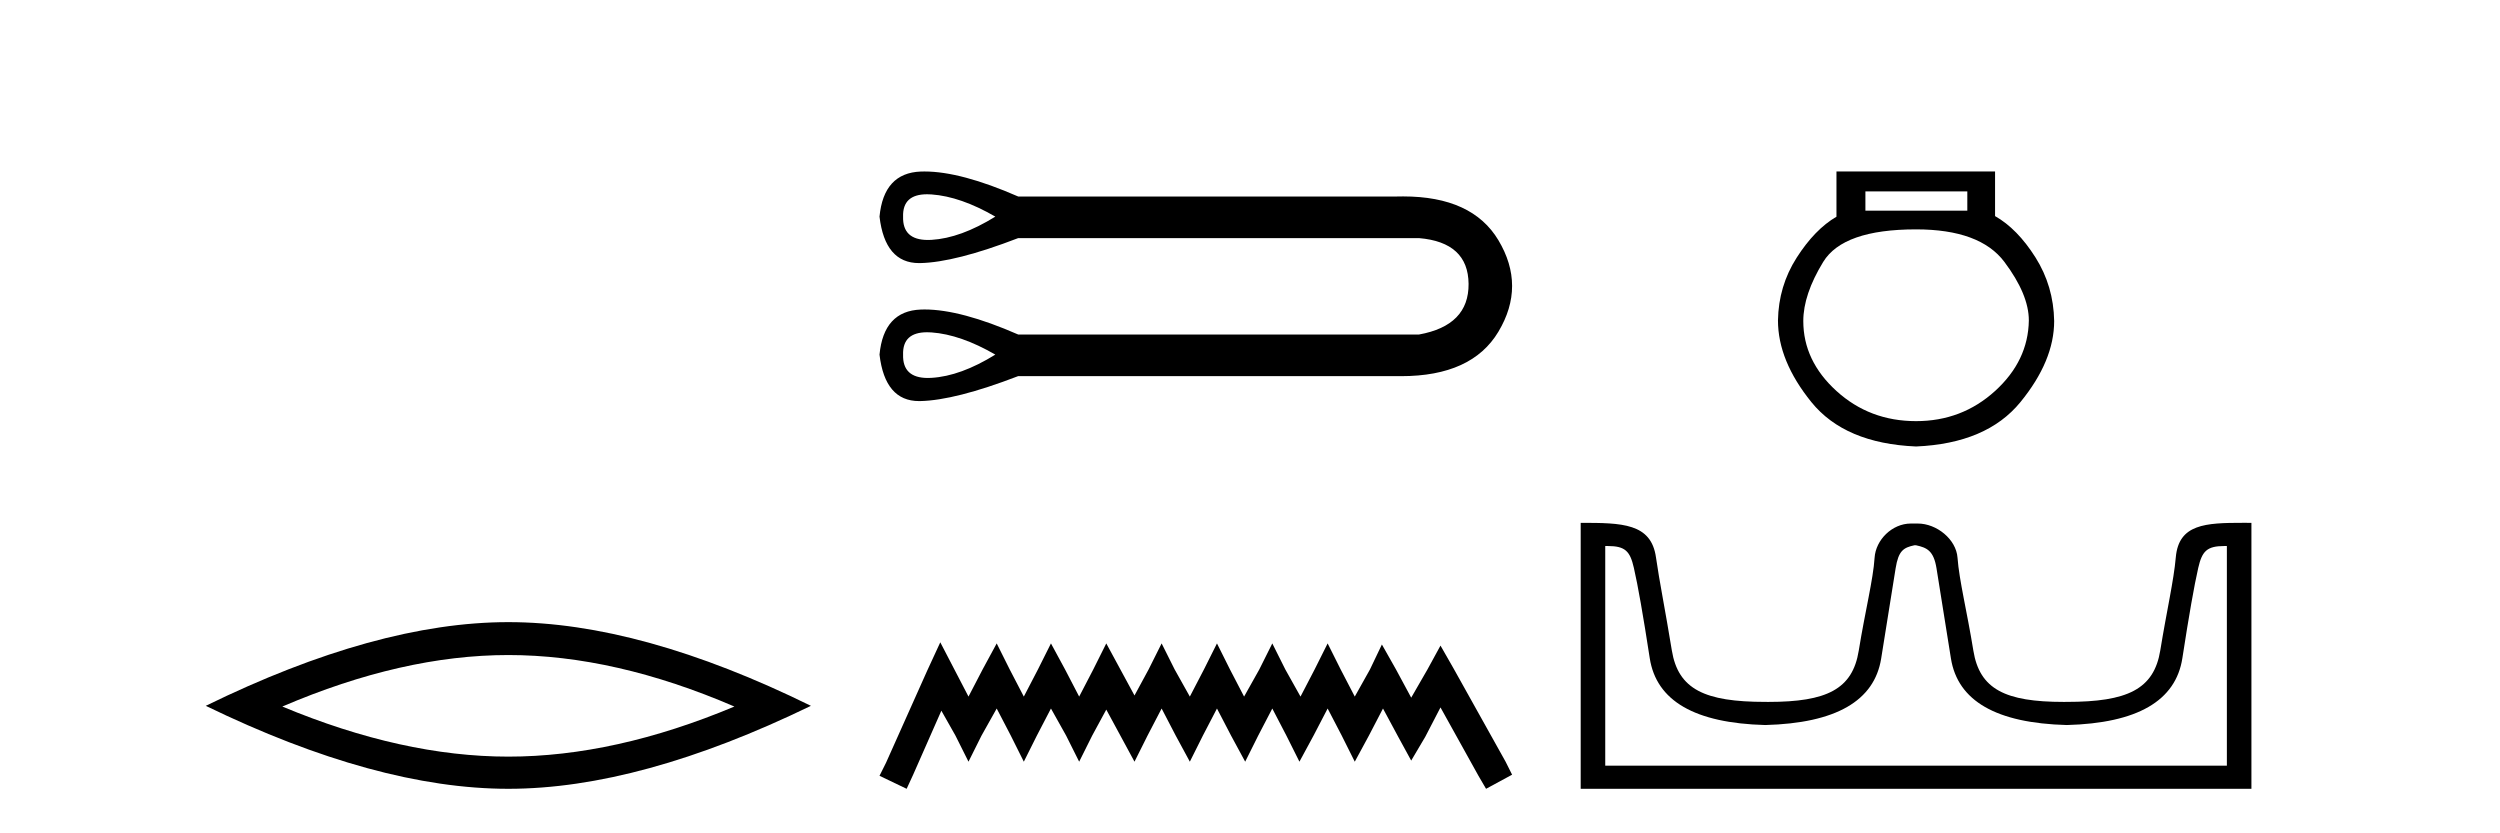
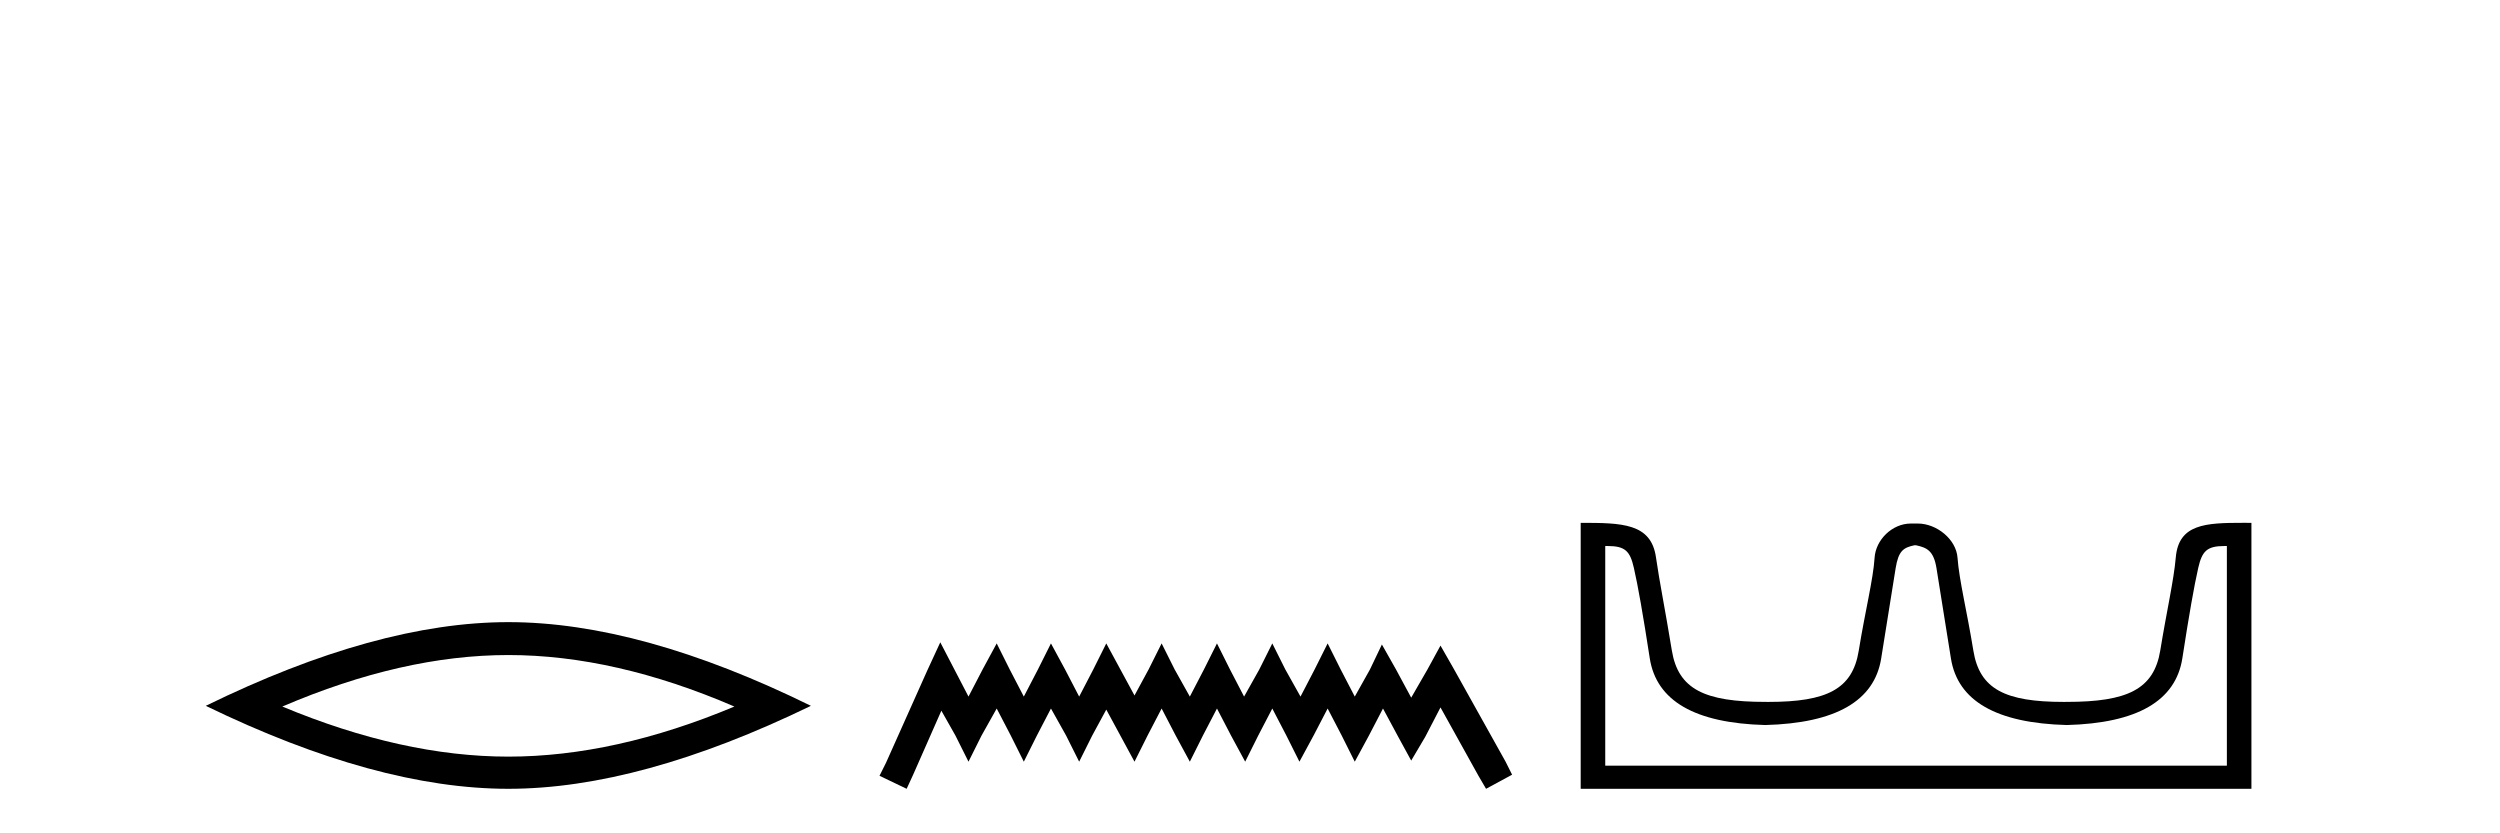
<svg xmlns="http://www.w3.org/2000/svg" width="123.0" height="41.0">
  <path d="M 25.011 32.228 Q 30.254 32.228 36.132 34.762 Q 30.254 37.226 25.011 37.226 Q 19.802 37.226 13.89 34.762 Q 19.802 32.228 25.011 32.228 ZM 25.011 30.609 Q 18.535 30.609 10.124 34.727 Q 18.535 38.809 25.011 38.809 Q 31.486 38.809 39.897 34.727 Q 31.521 30.609 25.011 30.609 Z" style="fill:#000000;stroke:none" />
-   <path d="M 45.614 9.558 C 45.683 9.558 45.755 9.561 45.831 9.566 C 46.786 9.634 47.832 9.998 48.97 10.658 C 47.832 11.363 46.786 11.744 45.831 11.801 C 45.769 11.804 45.709 11.806 45.651 11.806 C 44.817 11.806 44.411 11.423 44.432 10.658 C 44.411 9.925 44.805 9.558 45.614 9.558 ZM 45.614 16.347 C 45.683 16.347 45.755 16.35 45.831 16.355 C 46.786 16.424 47.832 16.788 48.97 17.447 C 47.832 18.152 46.786 18.533 45.831 18.59 C 45.769 18.594 45.709 18.596 45.651 18.596 C 44.817 18.596 44.411 18.213 44.432 17.447 C 44.411 16.714 44.805 16.347 45.614 16.347 ZM 45.487 8.437 C 45.425 8.437 45.363 8.438 45.302 8.44 C 44.085 8.486 43.408 9.225 43.272 10.658 C 43.451 12.182 44.1 12.944 45.218 12.944 C 45.235 12.944 45.251 12.944 45.268 12.944 C 46.416 12.921 48.026 12.512 50.095 11.715 L 69.815 11.715 C 71.43 11.852 72.243 12.603 72.254 13.967 C 72.266 15.332 71.453 16.162 69.815 16.458 L 50.095 16.458 C 48.216 15.637 46.68 15.226 45.487 15.226 C 45.425 15.226 45.363 15.227 45.302 15.23 C 44.085 15.275 43.408 16.014 43.272 17.447 C 43.451 18.971 44.1 19.733 45.218 19.733 C 45.235 19.733 45.251 19.733 45.268 19.733 C 46.416 19.71 48.026 19.301 50.095 18.505 L 68.723 18.505 C 68.795 18.506 68.866 18.507 68.936 18.507 C 71.254 18.507 72.85 17.778 73.721 16.321 C 74.62 14.82 74.62 13.319 73.721 11.818 C 72.862 10.382 71.3 9.664 69.036 9.664 C 68.934 9.664 68.829 9.665 68.723 9.668 L 50.095 9.668 C 48.216 8.847 46.68 8.437 45.487 8.437 Z" style="fill:#000000;stroke:none" />
  <path d="M 46.262 31.602 L 45.621 32.99 L 43.592 37.528 L 43.272 38.169 L 44.607 38.809 L 44.927 38.115 L 46.315 34.966 L 47.009 36.193 L 47.65 37.475 L 48.29 36.193 L 49.038 34.859 L 49.732 36.193 L 50.372 37.475 L 51.013 36.193 L 51.707 34.859 L 52.454 36.193 L 53.095 37.475 L 53.735 36.193 L 54.429 34.912 L 55.123 36.193 L 55.817 37.475 L 56.458 36.193 L 57.152 34.859 L 57.846 36.193 L 58.54 37.475 L 59.181 36.193 L 59.875 34.859 L 60.569 36.193 L 61.263 37.475 L 61.903 36.193 L 62.597 34.859 L 63.291 36.193 L 63.932 37.475 L 64.626 36.193 L 65.32 34.859 L 66.014 36.193 L 66.655 37.475 L 67.349 36.193 L 68.043 34.859 L 68.79 36.247 L 69.431 37.421 L 70.125 36.247 L 70.872 34.805 L 72.74 38.169 L 73.114 38.809 L 74.395 38.115 L 74.075 37.475 L 71.513 32.884 L 70.872 31.763 L 70.231 32.937 L 69.431 34.325 L 68.683 32.937 L 67.989 31.709 L 67.402 32.937 L 66.655 34.272 L 65.961 32.937 L 65.32 31.656 L 64.679 32.937 L 63.985 34.272 L 63.238 32.937 L 62.597 31.656 L 61.957 32.937 L 61.209 34.272 L 60.515 32.937 L 59.875 31.656 L 59.234 32.937 L 58.54 34.272 L 57.793 32.937 L 57.152 31.656 L 56.511 32.937 L 55.817 34.218 L 55.123 32.937 L 54.429 31.656 L 53.789 32.937 L 53.095 34.272 L 52.401 32.937 L 51.707 31.656 L 51.066 32.937 L 50.372 34.272 L 49.678 32.937 L 49.038 31.656 L 48.344 32.937 L 47.65 34.272 L 46.956 32.937 L 46.262 31.602 Z" style="fill:#000000;stroke:none" />
-   <path d="M 96.792 9.416 L 96.792 10.365 L 91.778 10.365 L 91.778 9.416 ZM 94.27 11.285 Q 97.415 11.285 98.617 12.887 Q 99.819 14.49 99.819 15.765 Q 99.789 17.753 98.157 19.237 Q 96.525 20.72 94.27 20.72 Q 91.986 20.72 90.354 19.237 Q 88.722 17.753 88.722 15.795 Q 88.722 14.49 89.701 12.887 Q 90.68 11.285 94.27 11.285 ZM 90.354 8.437 L 90.354 10.662 Q 89.286 11.285 88.395 12.68 Q 87.505 14.074 87.476 15.765 Q 87.476 17.753 89.122 19.786 Q 90.769 21.818 94.27 21.967 Q 97.742 21.818 99.403 19.786 Q 101.065 17.753 101.065 15.795 Q 101.035 14.074 100.145 12.665 Q 99.255 11.256 98.157 10.632 L 98.157 8.437 Z" style="fill:#000000;stroke:none" />
  <path d="M 94.27 26.828 C 94.802 26.943 95.137 27.093 95.276 27.959 C 95.414 28.826 95.651 30.305 95.986 32.397 C 96.321 34.488 98.222 35.58 101.688 35.672 C 105.155 35.58 107.05 34.482 107.373 32.379 C 107.697 30.276 107.957 28.797 108.153 27.942 C 108.342 27.123 108.571 26.864 109.444 26.864 C 109.482 26.864 109.521 26.864 109.562 26.865 L 109.562 37.67 L 78.978 37.67 L 78.978 26.865 C 79.019 26.864 79.058 26.864 79.097 26.864 C 79.969 26.864 80.199 27.123 80.387 27.942 C 80.584 28.797 80.844 30.276 81.167 32.379 C 81.491 34.482 83.386 35.58 86.852 35.672 C 90.319 35.58 92.219 34.488 92.554 32.397 C 92.889 30.305 93.126 28.826 93.265 27.959 C 93.404 27.093 93.653 26.943 94.185 26.828 ZM 110.355 25.723 C 108.513 25.723 107.193 25.78 107.049 27.422 C 106.949 28.567 106.598 30.08 106.286 31.998 C 105.974 33.916 104.67 34.533 101.688 34.533 C 101.635 34.534 101.581 34.534 101.529 34.534 C 98.661 34.534 97.397 33.91 97.09 32.015 C 96.778 30.086 96.391 28.554 96.31 27.44 C 96.244 26.528 95.28 25.758 94.356 25.758 L 94.014 25.758 C 93.09 25.758 92.286 26.563 92.23 27.44 C 92.163 28.504 91.762 30.086 91.45 32.015 C 91.144 33.91 89.88 34.534 87.012 34.534 C 86.959 34.534 86.906 34.534 86.852 34.533 C 83.871 34.533 82.566 33.916 82.254 31.998 C 81.942 30.08 81.635 28.562 81.474 27.422 C 81.237 25.74 79.804 25.724 77.77 25.724 L 77.77 38.809 L 110.77 38.809 L 110.77 25.724 C 110.629 25.724 110.491 25.723 110.355 25.723 Z" style="fill:#000000;stroke:none" />
</svg>